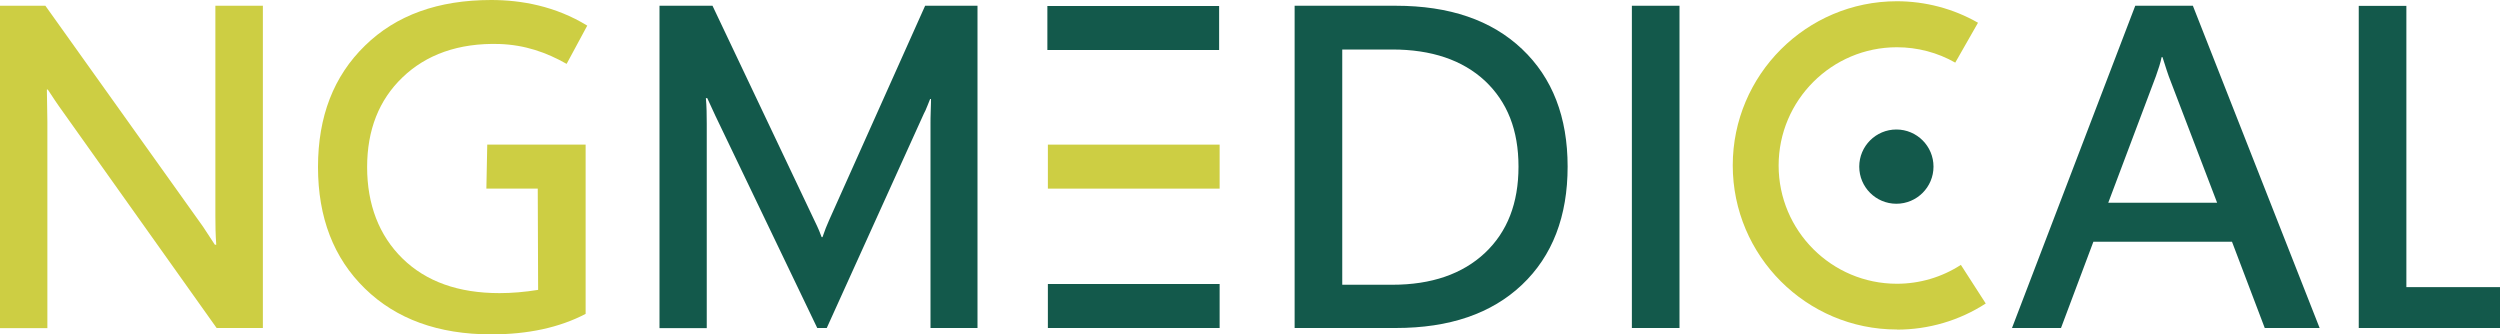
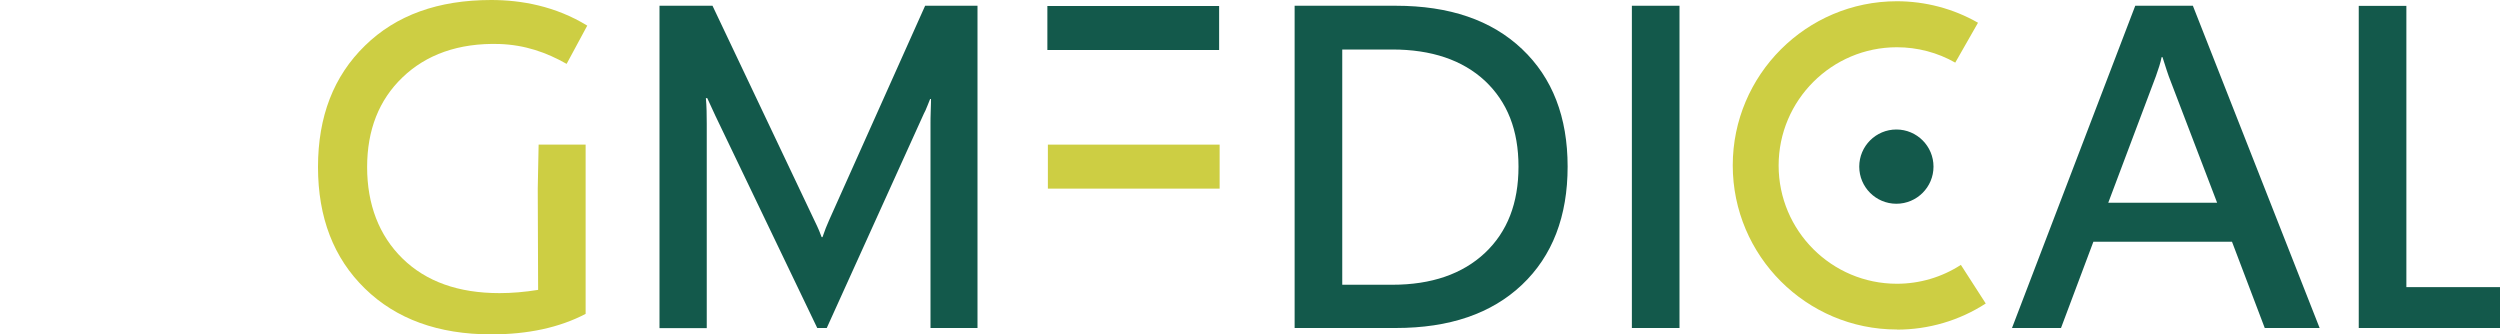
<svg xmlns="http://www.w3.org/2000/svg" id="Ebene_1" viewBox="0 0 200 26.75">
  <defs>
    <style>.cls-1{fill:#cdce43;}.cls-1,.cls-2{stroke-width:0px;}.cls-2{fill:#13594b;}</style>
  </defs>
-   <path class="cls-1" d="M17.22.46h3.81v25.78h-3.7L4.69,8.46c-.09-.13-.39-.56-.87-1.3h-.07l.04,2.59v16.5H0V.46h3.63l12.61,17.67.95,1.45h.11c-.06-.82-.07-1.58-.07-2.29V.46Z" />
  <path class="cls-2" d="M74.01.46h4.19v25.78h-3.76V9.89c0-.22,0-.58.02-1.08.02-.5.02-.8.02-.89h-.07l-.2.5c-.13.32-.22.54-.3.67l-7.77,17.15h-.76l-8.15-16.98-.65-1.41h-.11c.06.65.07,1.34.07,2.05v16.35h-3.78V.46h4.24l8.15,17.17c.32.65.5,1.1.58,1.34h.07c.17-.5.35-.97.54-1.38L74.01.46Z" />
  <rect class="cls-2" x="83.79" y=".48" width="13.74" height="3.52" />
  <rect class="cls-1" x="83.83" y="11.57" width="13.74" height="3.52" />
-   <rect class="cls-2" x="83.83" y="22.72" width="13.74" height="3.52" />
  <path class="cls-2" d="M111.66.46c4.3,0,7.66,1.15,10.1,3.46,2.44,2.31,3.65,5.45,3.65,9.41s-1.21,7.14-3.65,9.45c-2.44,2.31-5.8,3.46-10.1,3.46h-8.09V.46h8.09ZM111.38,22.78c3.14,0,5.62-.86,7.42-2.55,1.79-1.69,2.68-3.98,2.68-6.9s-.89-5.17-2.68-6.86c-1.8-1.67-4.28-2.51-7.42-2.51h-4v18.82h4Z" />
  <path class="cls-2" d="M130.55.46h3.81v25.78h-3.81V.46Z" />
  <path class="cls-1" d="M151.75,26.36c-7.24,0-13.13-5.89-13.13-13.13S144.51.1,151.75.1c2.27,0,4.52.59,6.49,1.72l-1.82,3.19c-1.42-.81-3.03-1.23-4.67-1.23-5.21,0-9.46,4.24-9.46,9.46s4.24,9.46,9.46,9.46c1.82,0,3.59-.52,5.12-1.51l1.99,3.09c-2.12,1.37-4.58,2.09-7.11,2.09Z" />
  <path class="cls-2" d="M181.18,26.24l-2.62-6.9h-11.09l-2.59,6.9h-3.92L170.82.46h4.61l10.14,25.78h-4.39ZM168.65,16.22h8.72l-3.87-10.12c-.06-.15-.22-.65-.5-1.53h-.07c-.09.46-.26.97-.46,1.53l-3.81,10.12Z" />
  <polygon class="cls-2" points="192.51 .47 188.7 .47 188.7 26.24 200 26.24 200 22.97 192.51 22.97 192.51 .47" />
-   <path class="cls-1" d="M46.85,11.57v13.54c-2.1,1.1-4.63,1.64-7.55,1.64-4.24,0-7.61-1.23-10.1-3.66-2.51-2.44-3.76-5.69-3.76-9.73s1.25-7.27,3.76-9.71c2.49-2.44,5.86-3.65,10.1-3.65,2.4,0,5.14.49,7.68,2.05l-1.65,3.06c-1.64-.93-3.35-1.52-5.37-1.59-3.29-.1-5.88.86-7.76,2.67-1.88,1.8-2.83,4.2-2.83,7.18s.95,5.47,2.83,7.31,4.46,2.77,7.76,2.77c.99,0,2.03-.09,3.09-.26l-.03-8.1h-4.11l.07-3.52h7.89Z" />
+   <path class="cls-1" d="M46.85,11.57v13.54c-2.1,1.1-4.63,1.64-7.55,1.64-4.24,0-7.61-1.23-10.1-3.66-2.51-2.44-3.76-5.69-3.76-9.73s1.25-7.27,3.76-9.71c2.49-2.44,5.86-3.65,10.1-3.65,2.4,0,5.14.49,7.68,2.05l-1.65,3.06c-1.64-.93-3.35-1.52-5.37-1.59-3.29-.1-5.88.86-7.76,2.67-1.88,1.8-2.83,4.2-2.83,7.18s.95,5.47,2.83,7.31,4.46,2.77,7.76,2.77c.99,0,2.03-.09,3.09-.26l-.03-8.1l.07-3.52h7.89Z" />
  <circle class="cls-2" cx="151.71" cy="13.33" r="2.97" />
</svg>